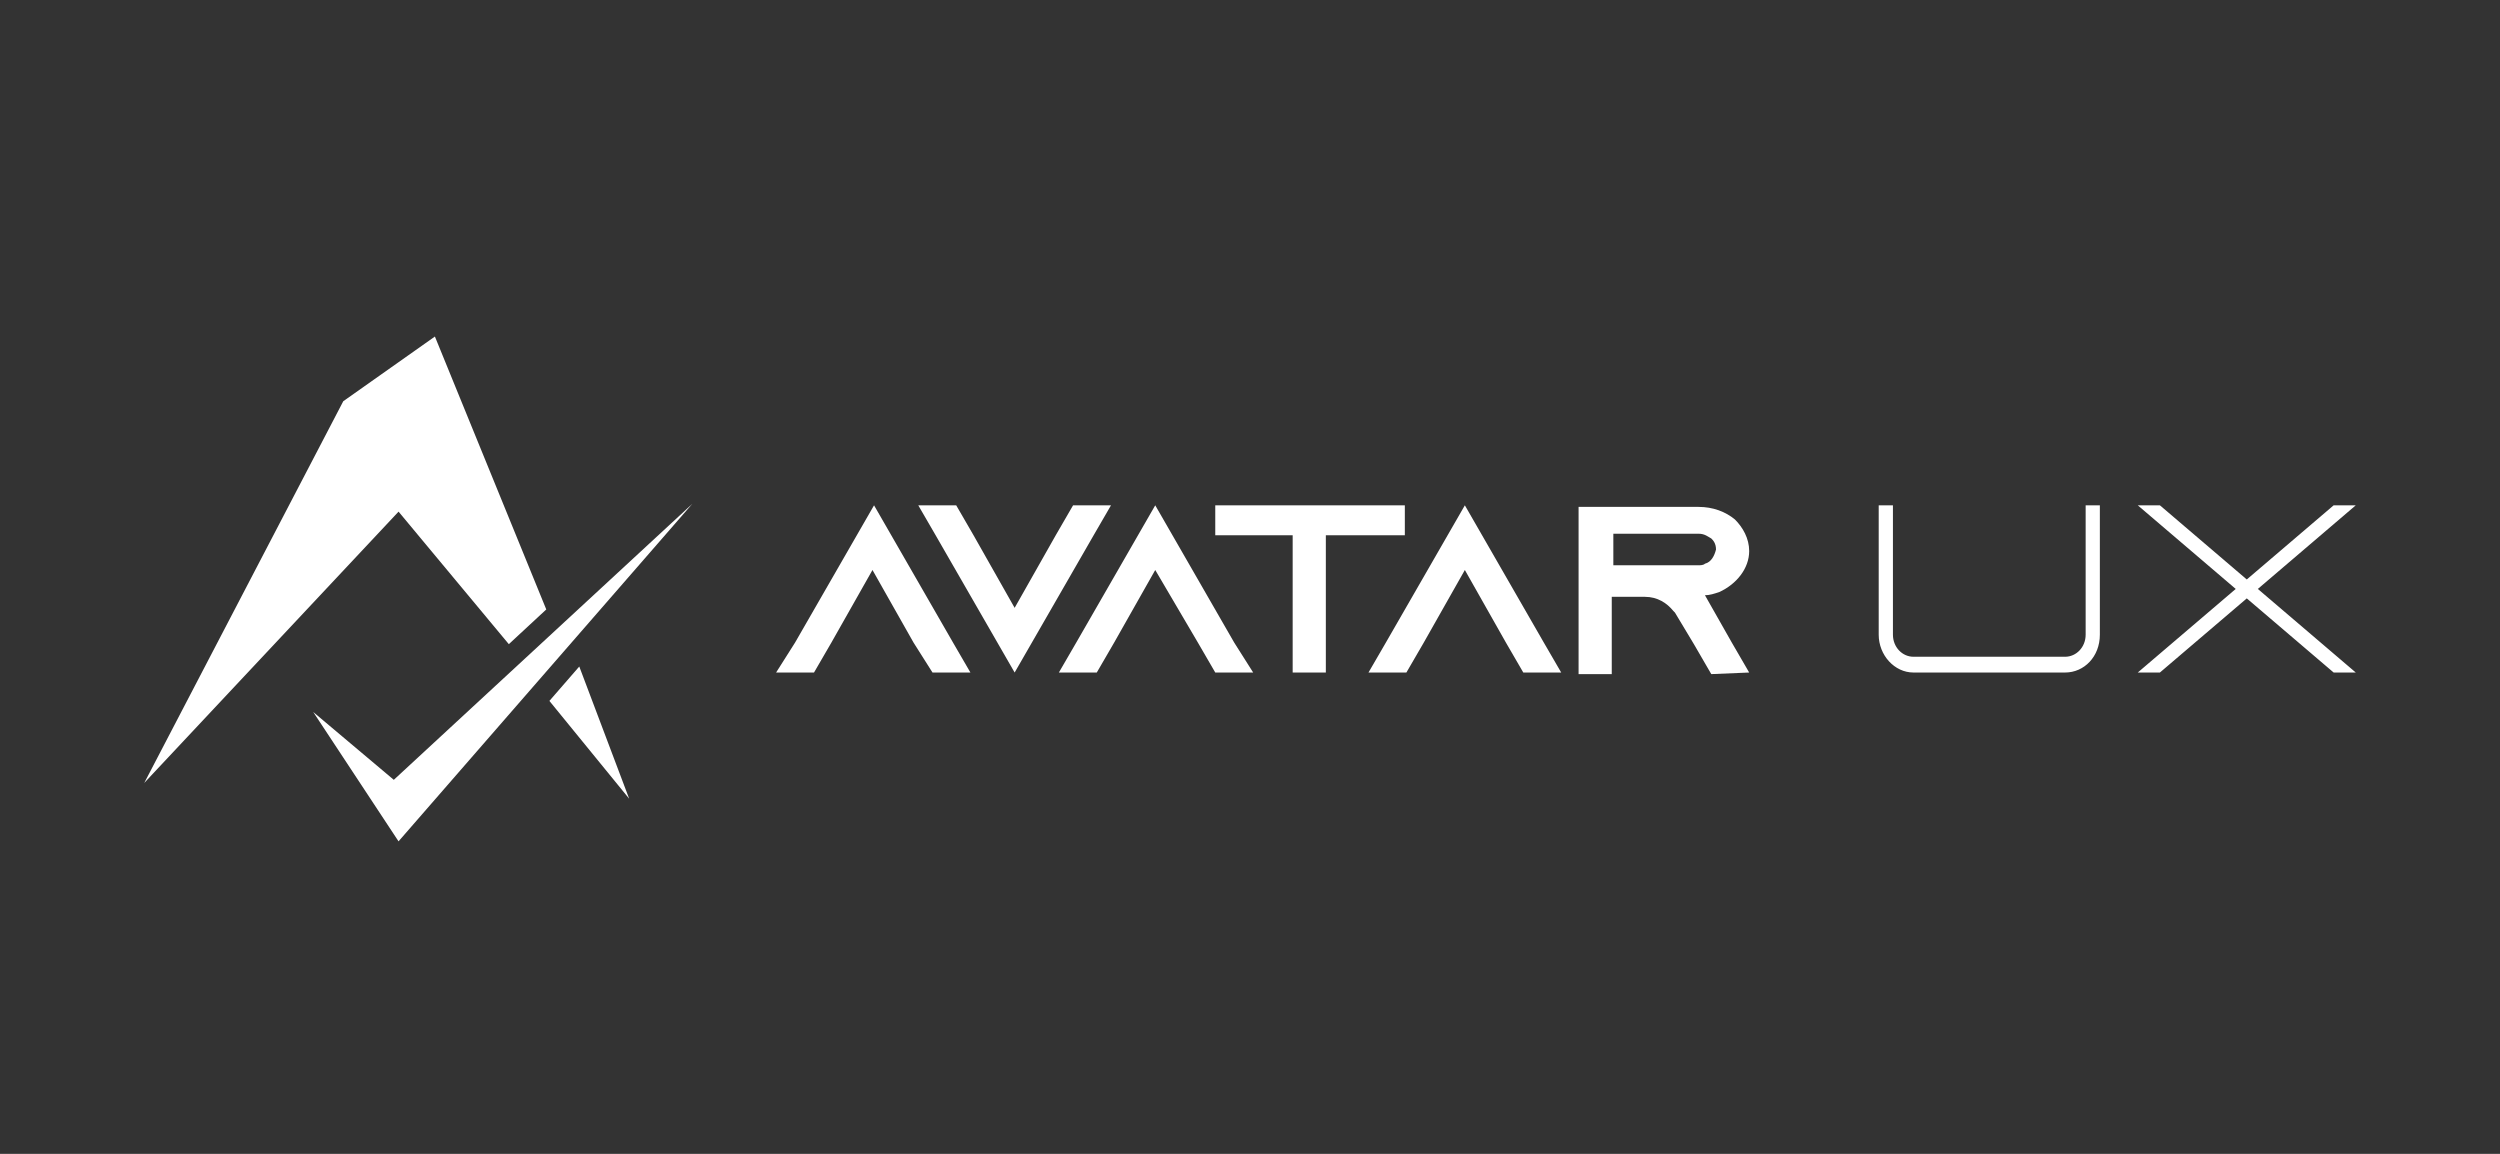
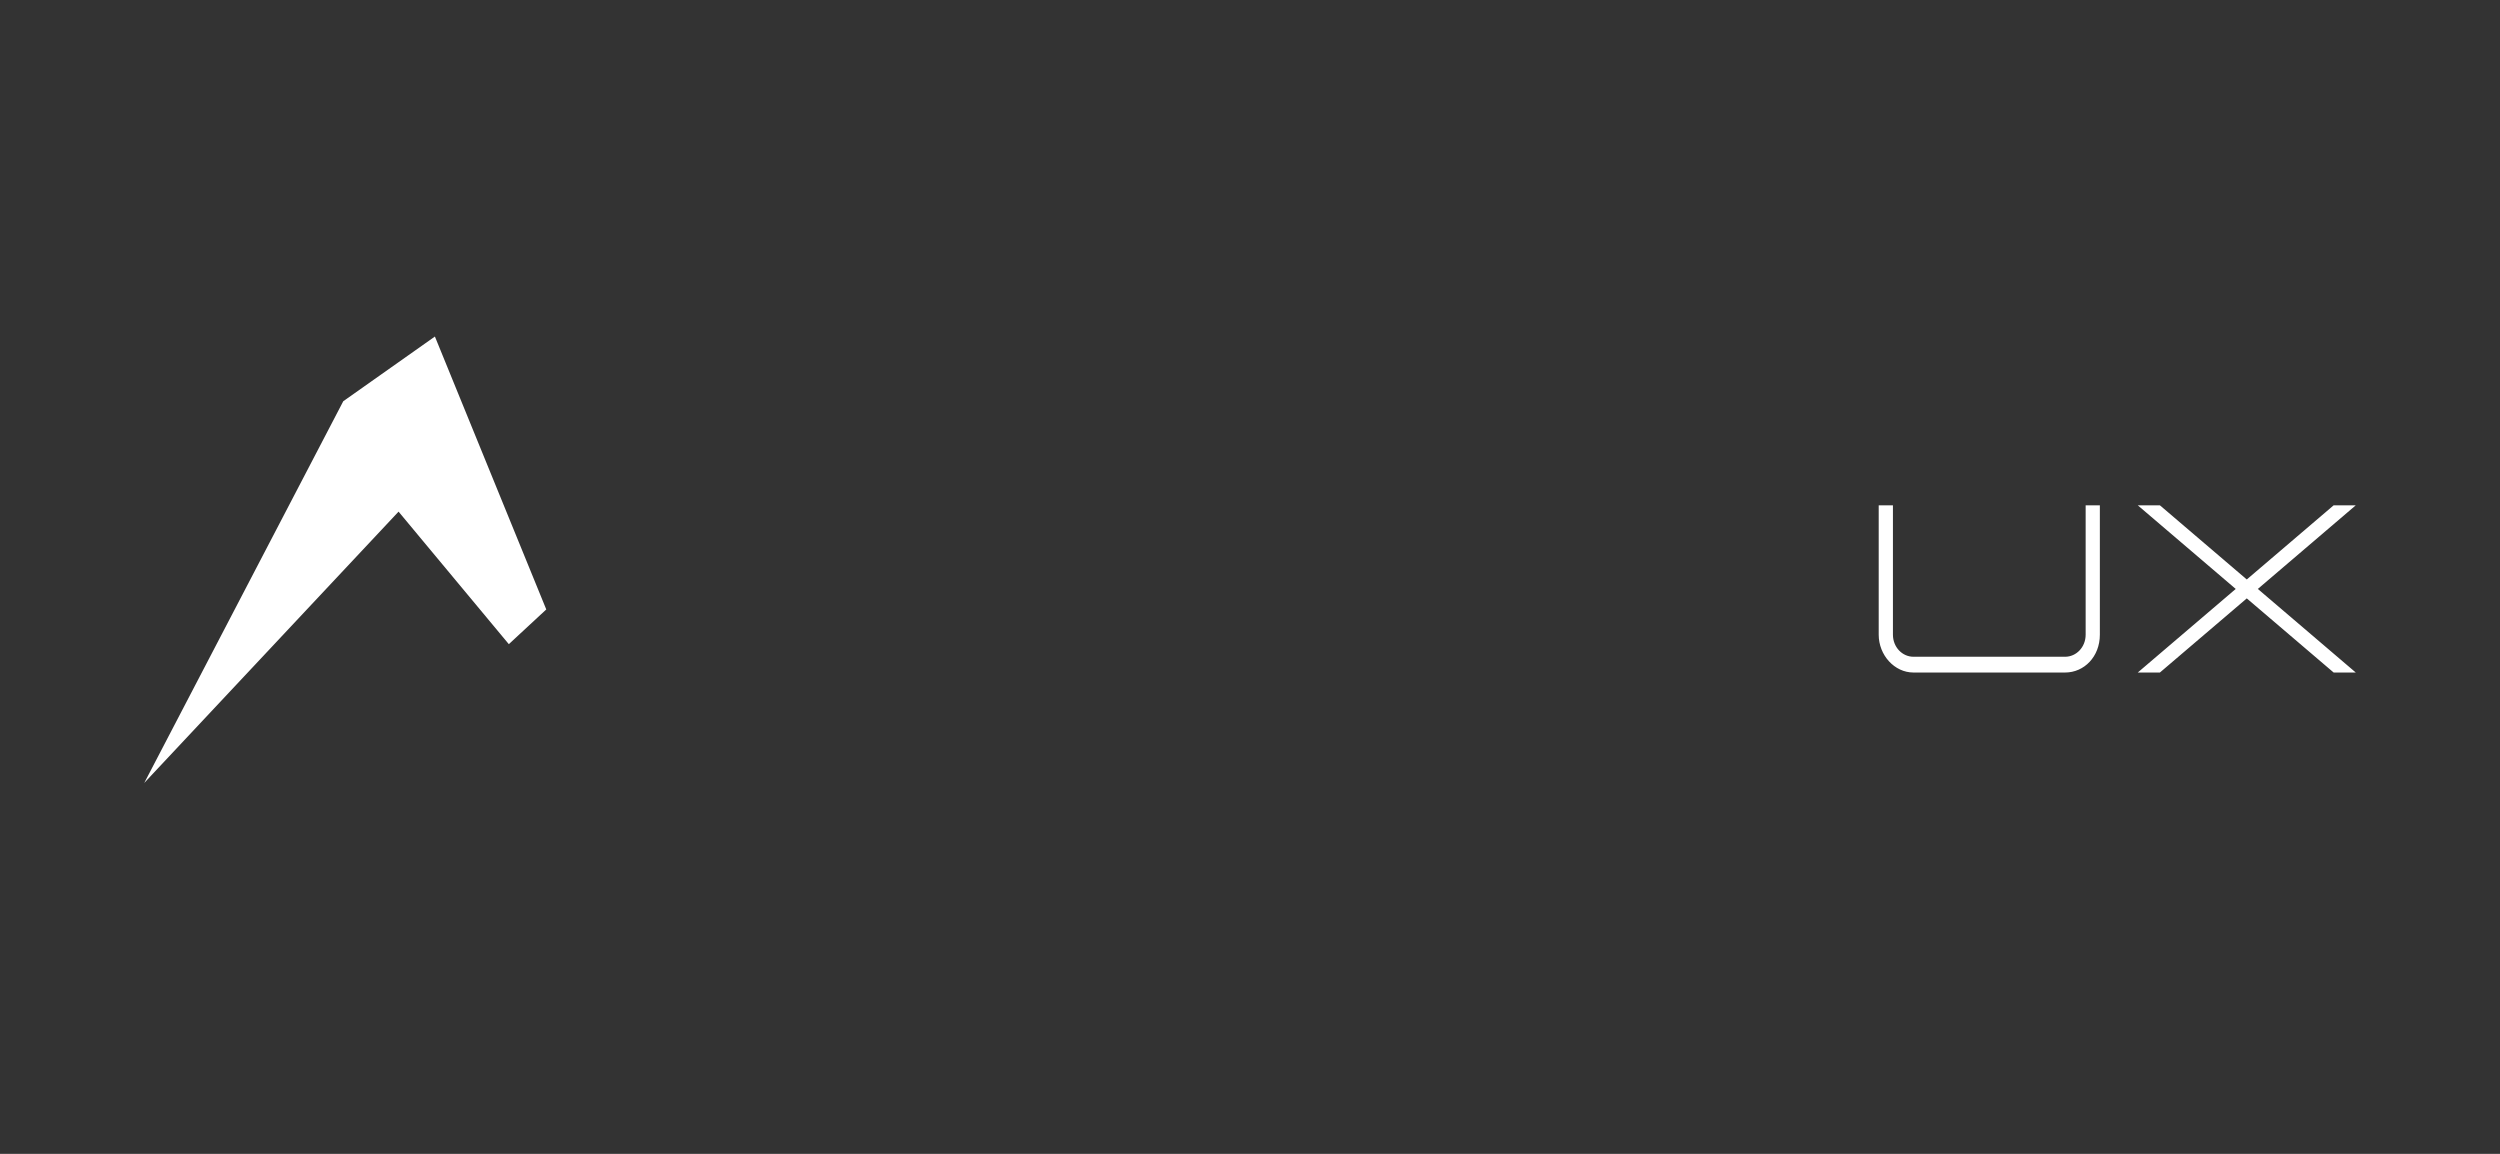
<svg xmlns="http://www.w3.org/2000/svg" width="104" height="48" viewBox="0 0 104 48" fill="none">
  <rect x="0" y="0" width="104" height="48" fill="#333333" stroke="none" />
  <path d="M21.167 26.797L22.725 25.353L18.092 14L14.28 16.691L6 32.571L16.58 21.284L21.167 26.797Z" fill="white" />
-   <path d="M22.855 29.158L26.174 33.227L24.098 27.727L22.855 29.158Z" fill="white" />
-   <path d="M13.03 29.619L16.382 32.441L28.802 20.957L16.579 35L13.03 29.619Z" fill="white" />
-   <path fill-rule="evenodd" clip-rule="evenodd" d="M45.495 22.268L46.218 21.021H44.64L43.918 22.268L42.209 25.287L40.5 22.268L39.778 21.021H38.2L38.923 22.268L42.209 27.977L45.495 22.268ZM38.792 27.977H40.369L39.646 26.731L36.36 21.021L33.075 26.731L32.286 27.977H33.863L34.586 26.731L36.295 23.712L38.003 26.731L38.792 27.977ZM52.132 27.977H50.555L49.832 26.731L48.058 23.712L46.349 26.731L45.626 27.977H44.049L44.772 26.731L48.058 21.021L51.343 26.731L52.132 27.977ZM58.441 22.268V21.021H50.555V22.268H53.775V27.977H55.155V22.268H58.441ZM64.946 27.977H63.369L62.646 26.731L60.938 23.712L59.229 26.731L58.506 27.977H56.929L57.652 26.731L60.938 21.021L64.223 26.731L64.946 27.977ZM72.766 27.977L72.043 26.731L70.926 24.762C71.123 24.762 71.32 24.696 71.518 24.631C72.24 24.303 72.766 23.646 72.766 22.924C72.766 22.4 72.503 21.94 72.175 21.612C71.781 21.284 71.255 21.087 70.663 21.087H65.669V28.043H67.049V24.828H68.429C68.955 24.828 69.349 25.09 69.612 25.418L69.678 25.484L70.466 26.796L71.189 28.043L72.766 27.977ZM70.926 23.45C70.861 23.515 70.729 23.515 70.663 23.515H67.115V22.203H70.663C70.926 22.203 71.058 22.334 71.189 22.4C71.255 22.465 71.386 22.596 71.386 22.859C71.32 23.121 71.189 23.384 70.926 23.45Z" fill="white" />
  <path fill-rule="evenodd" clip-rule="evenodd" d="M87.354 26.402V21.021H86.763V26.402C86.763 26.927 86.369 27.321 85.909 27.321H79.6C79.14 27.321 78.746 26.927 78.746 26.402V21.021H78.154V26.402C78.154 27.256 78.811 27.977 79.6 27.977H85.909C86.697 27.977 87.354 27.321 87.354 26.402ZM98 27.977L93.926 24.5L98 21.021H97.08L93.466 24.106L89.852 21.021H88.931L93.006 24.5L88.931 27.977H89.852L93.466 24.893L97.08 27.977H98Z" fill="white" />
</svg>